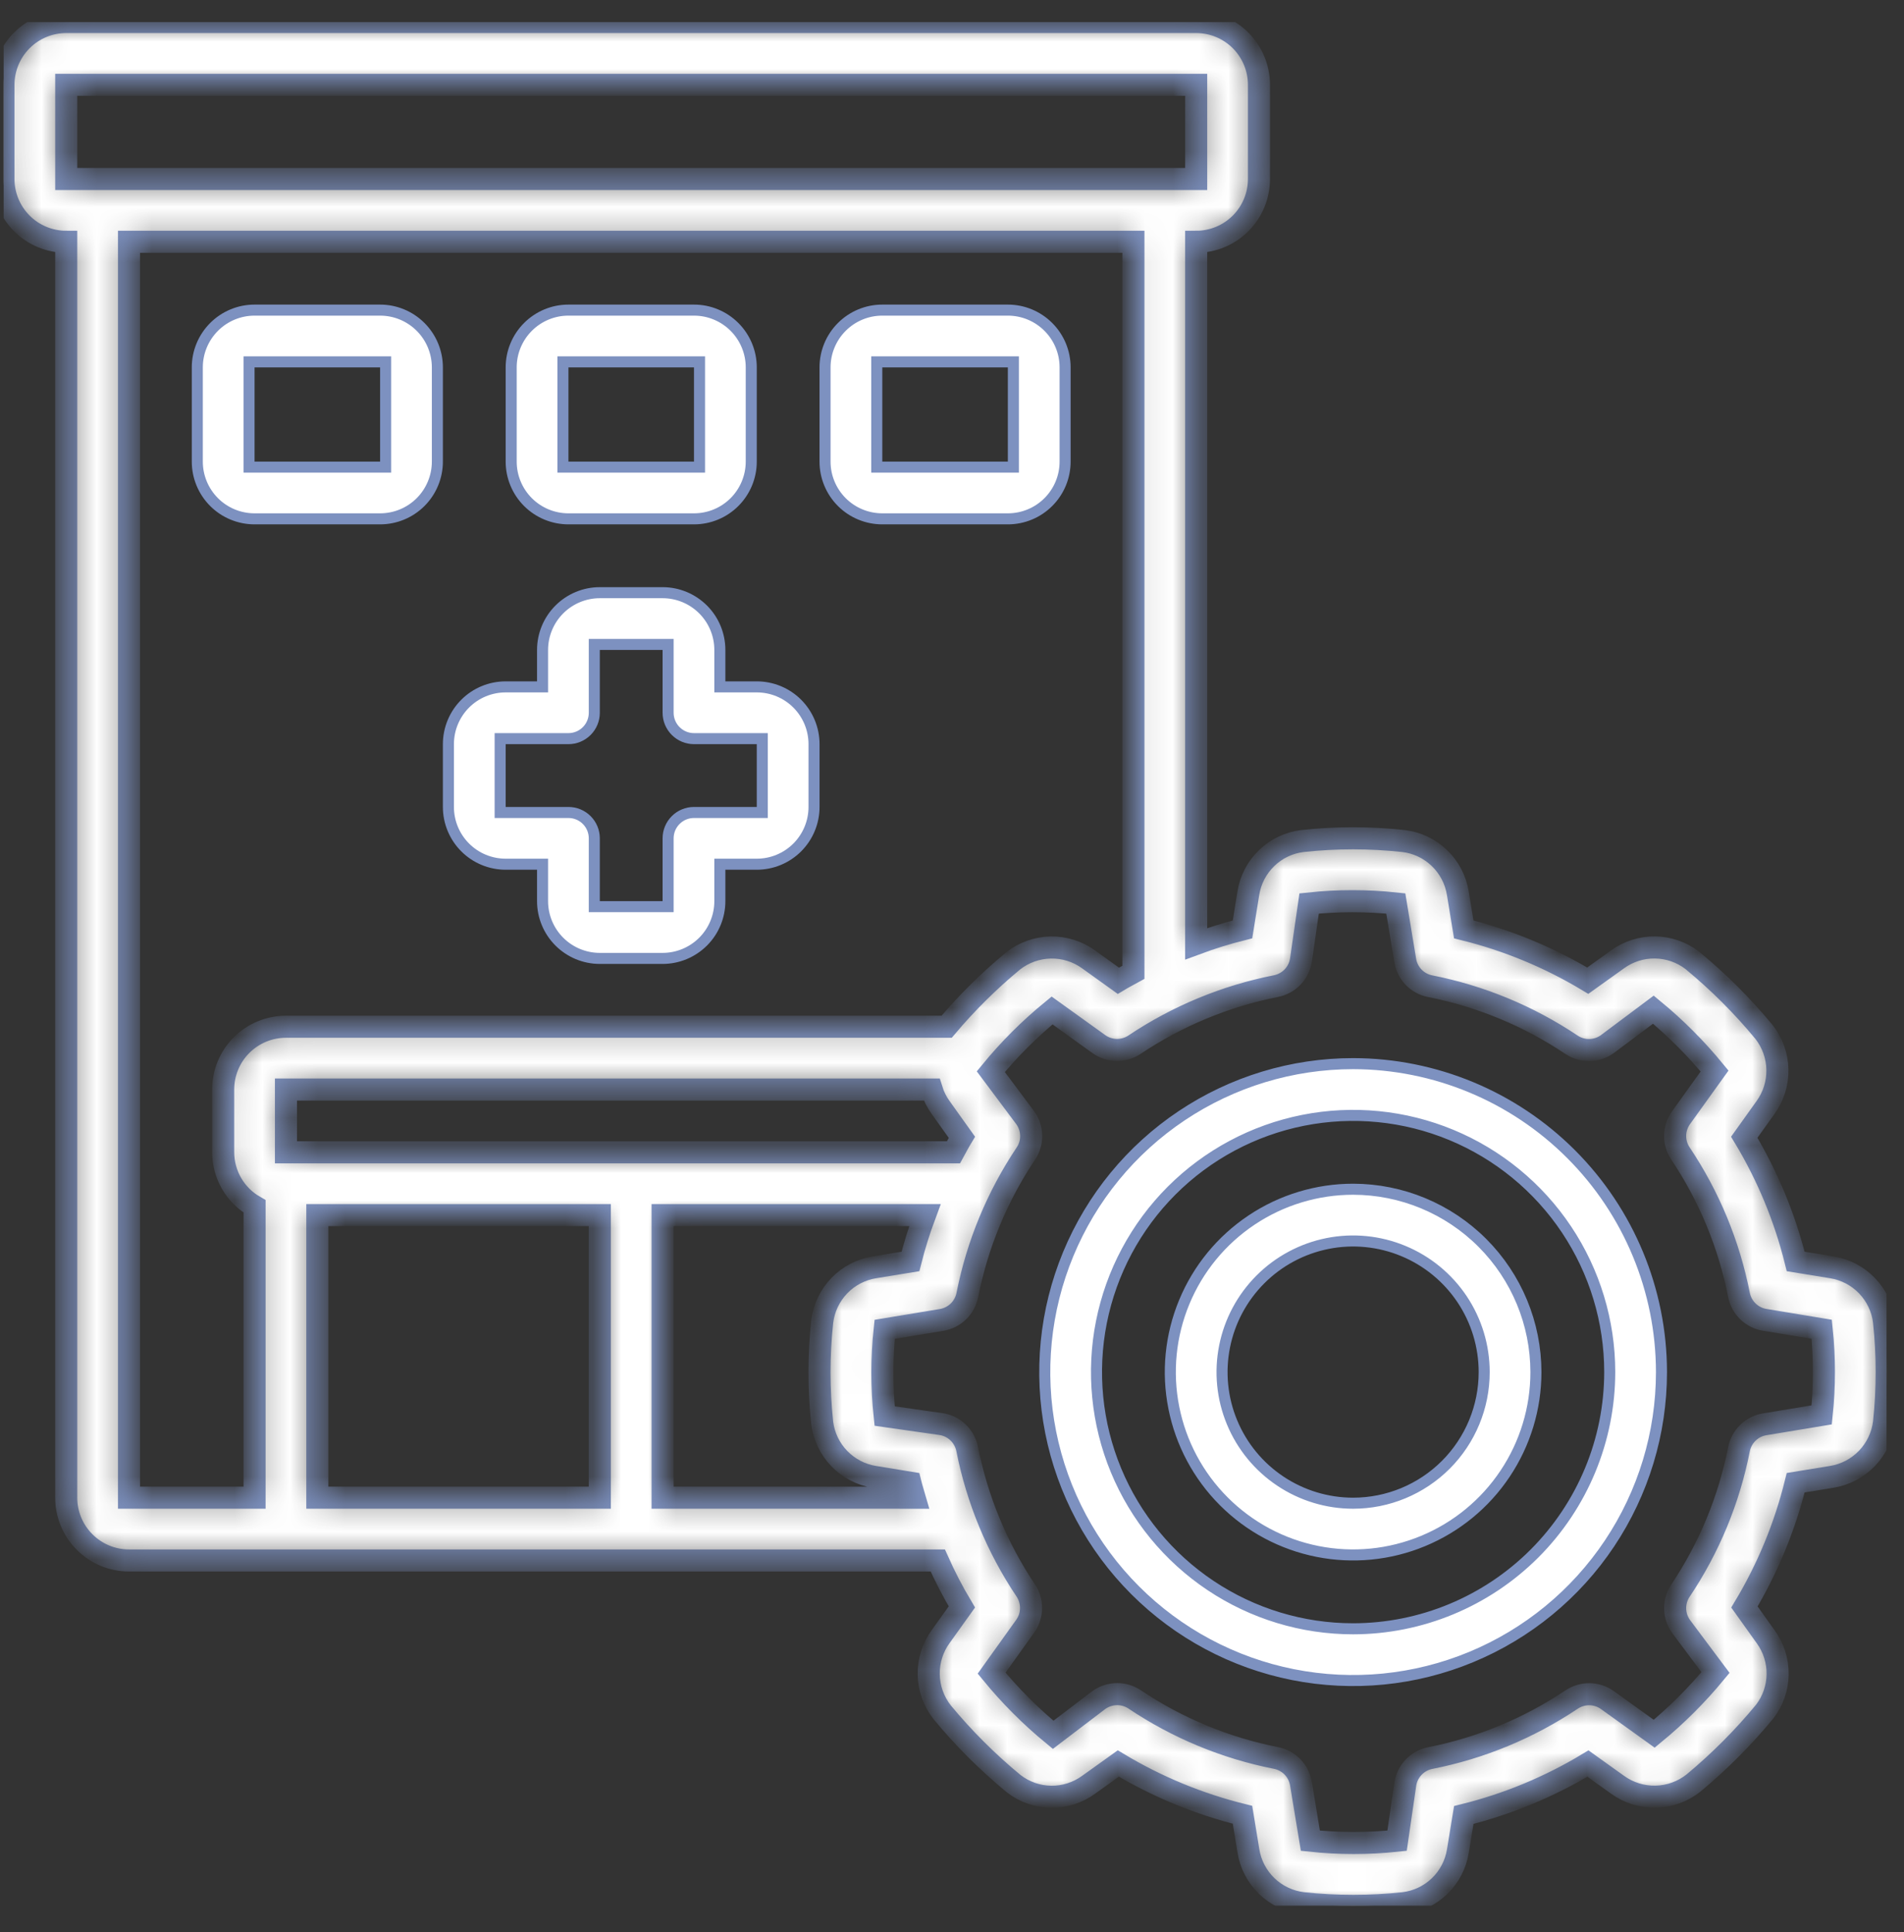
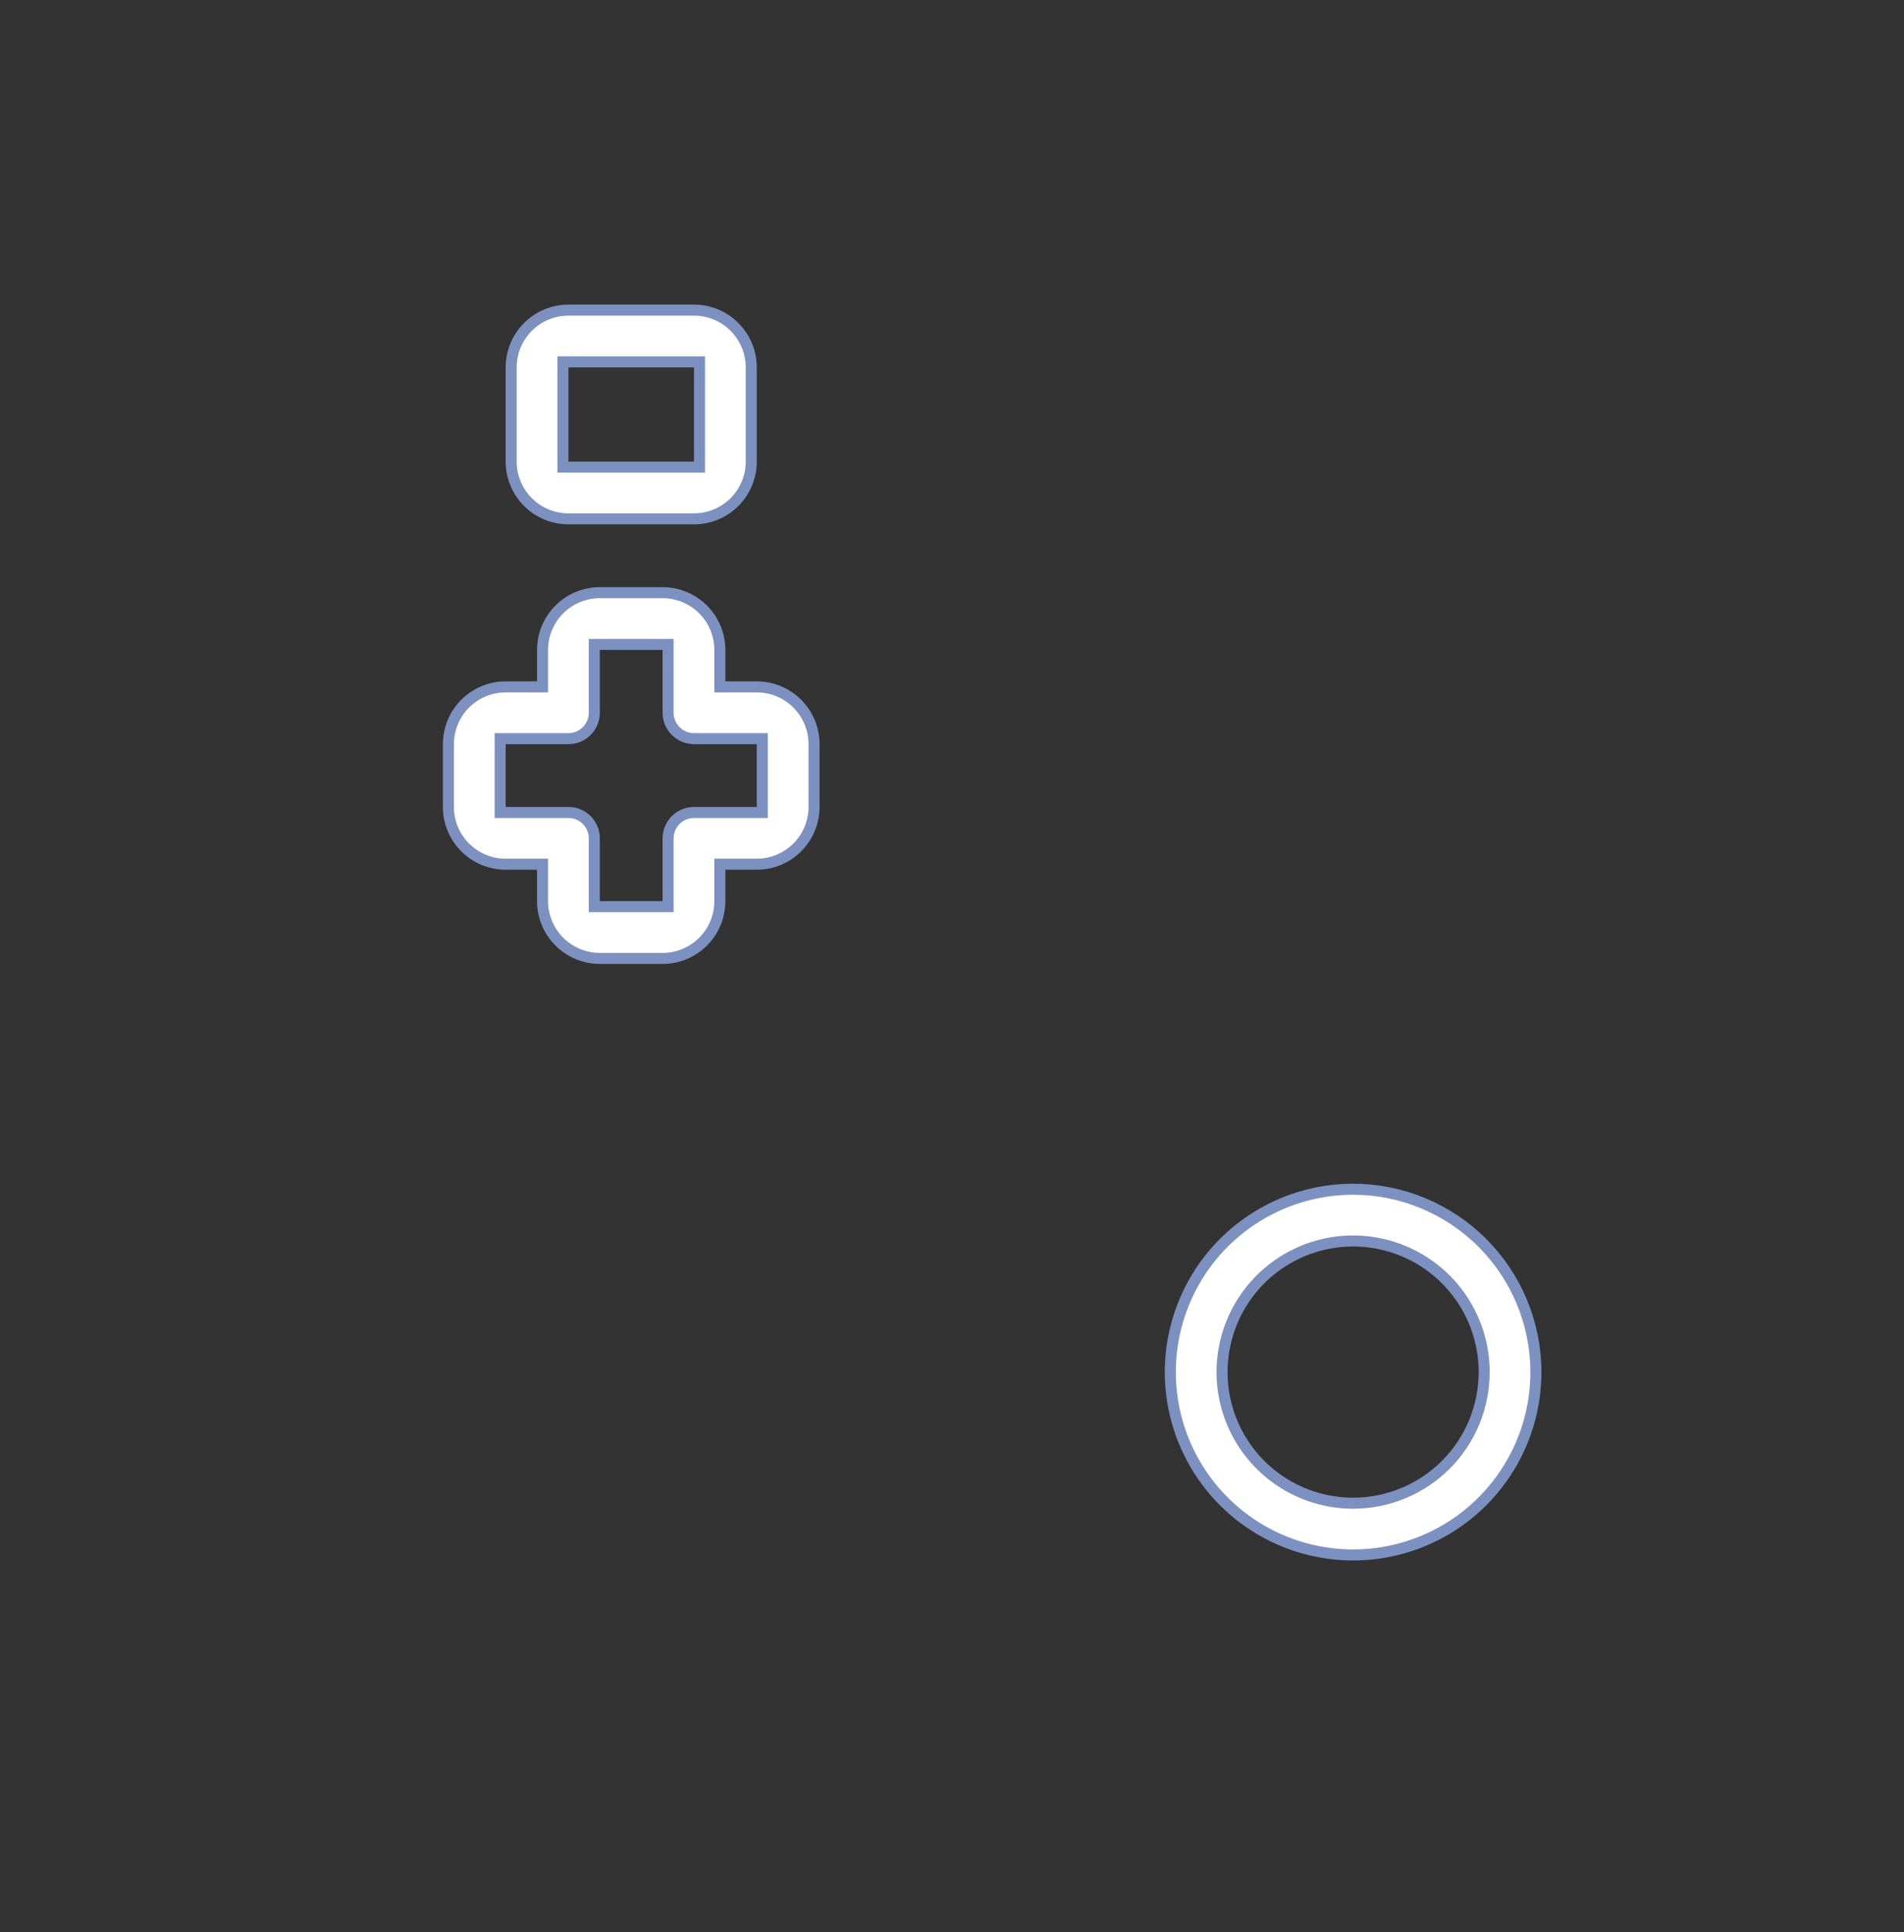
<svg xmlns="http://www.w3.org/2000/svg" width="69" height="70" viewBox="0 0 69 70" fill="none">
  <rect x="0" y="0" width="69" height="70" fill="#333333" stroke="none" />
  <g clip-path="url(#clip0_3_6005)">
    <path d="M19.662 31.509V31.309H19.462H18.325C17.775 31.309 17.247 31.091 16.858 30.702C16.469 30.313 16.25 29.785 16.25 29.235V26.96C16.25 26.409 16.469 25.882 16.858 25.492C17.247 25.103 17.775 24.885 18.325 24.885H19.462H19.662V24.685V23.547C19.662 22.997 19.881 22.469 20.27 22.08C20.659 21.691 21.187 21.472 21.737 21.472H24.012C24.563 21.472 25.09 21.691 25.48 22.08C25.869 22.469 26.087 22.997 26.087 23.547V24.685V24.885H26.287H27.425C27.975 24.885 28.503 25.103 28.892 25.492C29.281 25.882 29.5 26.409 29.5 26.96V29.235C29.5 29.785 29.281 30.313 28.892 30.702C28.503 31.091 27.975 31.309 27.425 31.309H26.287H26.087V31.509V32.647C26.087 33.197 25.869 33.725 25.48 34.114C25.09 34.503 24.563 34.722 24.012 34.722H21.737C21.187 34.722 20.659 34.503 20.27 34.114C19.881 33.725 19.662 33.197 19.662 32.647V31.509ZM18.325 26.76H18.125V26.96V29.235V29.435H18.325H20.6C20.849 29.435 21.087 29.533 21.263 29.709C21.439 29.885 21.537 30.123 21.537 30.372V32.647V32.847H21.737H24.012H24.212V32.647V30.372C24.212 30.123 24.311 29.885 24.487 29.709C24.663 29.533 24.901 29.435 25.15 29.435H27.425H27.625V29.235V26.96V26.76H27.425H25.15C24.901 26.76 24.663 26.661 24.487 26.485C24.311 26.309 24.212 26.071 24.212 25.822V23.547V23.347H24.012H21.737H21.537V23.547V25.822C21.537 26.071 21.439 26.309 21.263 26.485C21.087 26.661 20.849 26.76 20.6 26.76H18.325Z" fill="white" stroke="#7D91C0" stroke-width="0.4" />
-     <path d="M9.225 13.11H9.025V13.31V16.723V16.923H9.225H13.775H13.975V16.723V13.31V13.11H13.775H9.225ZM15.242 18.19C14.853 18.579 14.325 18.797 13.775 18.797H9.225C8.675 18.797 8.147 18.579 7.758 18.19C7.369 17.801 7.15 17.273 7.15 16.723V13.31C7.15 12.76 7.369 12.232 7.758 11.843C8.147 11.454 8.675 11.235 9.225 11.235H13.775C14.325 11.235 14.853 11.454 15.242 11.843C15.631 12.232 15.85 12.76 15.85 13.31V16.723C15.85 17.273 15.631 17.801 15.242 18.19Z" fill="white" stroke="#7D91C0" stroke-width="0.4" />
-     <path d="M20.6 13.11H20.4V13.31V16.723V16.923H20.6H25.15H25.35V16.723V13.31V13.11H25.15H20.6ZM25.15 18.797H20.6C20.05 18.797 19.522 18.579 19.133 18.19C18.744 17.801 18.525 17.273 18.525 16.723V13.31C18.525 12.76 18.744 12.232 19.133 11.843C19.522 11.454 20.05 11.235 20.6 11.235H25.15C25.7 11.235 26.228 11.454 26.617 11.843C27.006 12.232 27.225 12.76 27.225 13.31V16.723C27.225 17.273 27.006 17.801 26.617 18.19C26.228 18.579 25.7 18.797 25.15 18.797Z" fill="white" stroke="#7D91C0" stroke-width="0.4" />
-     <path d="M31.974 13.11H31.774V13.31V16.723V16.923H31.974H36.524H36.724V16.723V13.31V13.11H36.524H31.974ZM36.524 18.797H31.974C31.424 18.797 30.896 18.579 30.507 18.19C30.118 17.801 29.899 17.273 29.899 16.723V13.31C29.899 12.76 30.118 12.232 30.507 11.843C30.896 11.454 31.424 11.235 31.974 11.235H36.524C37.075 11.235 37.602 11.454 37.991 11.843C38.381 12.232 38.599 12.76 38.599 13.31V16.723C38.599 17.273 38.381 17.801 37.991 18.19C37.602 18.579 37.075 18.797 36.524 18.797Z" fill="white" stroke="#7D91C0" stroke-width="0.4" />
-     <path d="M49.036 59.009H49.036C51.502 59.006 53.866 58.025 55.609 56.282C57.352 54.538 58.333 52.175 58.336 49.709V49.709C58.336 47.87 57.791 46.072 56.769 44.542C55.747 43.013 54.294 41.821 52.595 41.117C50.896 40.413 49.026 40.229 47.222 40.588C45.418 40.947 43.761 41.833 42.46 43.133C41.16 44.434 40.274 46.091 39.915 47.895C39.556 49.699 39.741 51.569 40.444 53.268C41.148 54.967 42.34 56.419 43.87 57.441C45.399 58.463 47.197 59.009 49.036 59.009ZM42.828 40.418C44.666 39.19 46.826 38.534 49.036 38.534C51.999 38.538 54.839 39.716 56.934 41.811C59.029 43.906 60.208 46.746 60.211 49.709C60.211 51.919 59.555 54.08 58.328 55.917C57.1 57.755 55.355 59.187 53.313 60.033C51.271 60.879 49.024 61.1 46.856 60.669C44.688 60.238 42.697 59.173 41.135 57.611C39.572 56.048 38.508 54.057 38.076 51.889C37.645 49.721 37.867 47.474 38.712 45.433C39.558 43.391 40.99 41.645 42.828 40.418Z" fill="white" stroke="#7D91C0" stroke-width="0.4" />
+     <path d="M20.6 13.11H20.4V13.31V16.723V16.923H20.6H25.15H25.35V16.723V13.31V13.11H20.6ZM25.15 18.797H20.6C20.05 18.797 19.522 18.579 19.133 18.19C18.744 17.801 18.525 17.273 18.525 16.723V13.31C18.525 12.76 18.744 12.232 19.133 11.843C19.522 11.454 20.05 11.235 20.6 11.235H25.15C25.7 11.235 26.228 11.454 26.617 11.843C27.006 12.232 27.225 12.76 27.225 13.31V16.723C27.225 17.273 27.006 17.801 26.617 18.19C26.228 18.579 25.7 18.797 25.15 18.797Z" fill="white" stroke="#7D91C0" stroke-width="0.4" />
    <path d="M45.356 44.201C46.445 43.473 47.726 43.084 49.036 43.084C50.793 43.086 52.477 43.785 53.719 45.026C54.961 46.269 55.659 47.953 55.661 49.709C55.661 51.019 55.272 52.3 54.544 53.389C53.817 54.479 52.782 55.328 51.571 55.829C50.361 56.331 49.029 56.462 47.744 56.206C46.459 55.951 45.278 55.32 44.352 54.393C43.425 53.467 42.794 52.286 42.539 51.001C42.283 49.716 42.414 48.384 42.916 47.174C43.417 45.963 44.266 44.929 45.356 44.201ZM46.397 53.658C47.178 54.18 48.097 54.459 49.036 54.459C50.296 54.459 51.504 53.958 52.395 53.068C53.286 52.177 53.786 50.969 53.786 49.709C53.786 48.77 53.508 47.851 52.986 47.07C52.464 46.289 51.722 45.68 50.854 45.321C49.986 44.961 49.031 44.867 48.11 45.05C47.188 45.234 46.342 45.686 45.678 46.35C45.013 47.015 44.561 47.861 44.378 48.782C44.194 49.704 44.288 50.659 44.648 51.527C45.007 52.395 45.616 53.136 46.397 53.658Z" fill="white" stroke="#7D91C0" stroke-width="0.4" />
    <mask id="path-7-inside-1_3_6005" fill="white">
-       <path d="M68.275 47.875C68.216 47.388 67.999 46.932 67.658 46.579C67.317 46.225 66.87 45.992 66.385 45.914L65.075 45.701C64.682 44.116 64.054 42.599 63.211 41.201L63.98 40.126C64.27 39.725 64.422 39.242 64.412 38.747C64.403 38.253 64.232 37.776 63.927 37.387C63.146 36.441 62.275 35.573 61.328 34.793C60.941 34.495 60.467 34.331 59.979 34.325C59.49 34.318 59.013 34.47 58.618 34.758L57.54 35.529C56.143 34.689 54.628 34.062 53.046 33.671L52.832 32.367C52.755 31.879 52.52 31.429 52.163 31.086C51.806 30.743 51.348 30.526 50.856 30.469C49.642 30.338 48.416 30.338 47.202 30.469C46.714 30.528 46.258 30.744 45.905 31.085C45.551 31.426 45.317 31.873 45.239 32.358L45.027 33.671C44.459 33.814 43.899 33.988 43.349 34.192V8.76C43.952 8.76 44.531 8.521 44.958 8.094C45.384 7.667 45.624 7.089 45.624 6.485V3.073C45.624 2.47 45.384 1.891 44.958 1.464C44.531 1.038 43.952 0.798 43.349 0.798L2.4 0.798C1.797 0.798 1.218 1.038 0.792 1.464C0.365 1.891 0.125 2.47 0.125 3.073L0.125 6.485C0.125 7.089 0.365 7.667 0.792 8.094C1.218 8.521 1.797 8.76 2.4 8.76V54.259C2.4 54.862 2.64 55.441 3.067 55.867C3.493 56.294 4.072 56.534 4.675 56.534H33.984C34.242 57.112 34.534 57.674 34.858 58.217L34.097 59.28C33.803 59.68 33.648 60.166 33.656 60.662C33.664 61.159 33.835 61.639 34.141 62.03C34.923 62.976 35.793 63.844 36.74 64.623C37.127 64.922 37.6 65.087 38.089 65.094C38.578 65.1 39.055 64.948 39.45 64.66L40.527 63.889C41.926 64.729 43.443 65.355 45.027 65.747L45.241 67.051C45.318 67.539 45.553 67.989 45.909 68.332C46.266 68.675 46.725 68.891 47.216 68.949C48.431 69.079 49.656 69.079 50.871 68.949C51.359 68.89 51.814 68.674 52.168 68.333C52.522 67.992 52.755 67.545 52.833 67.06L53.047 65.754C54.631 65.362 56.148 64.734 57.546 63.891L58.621 64.66C59.023 64.951 59.511 65.103 60.008 65.091C60.505 65.079 60.985 64.905 61.373 64.595C62.312 63.815 63.176 62.949 63.953 62.007C64.25 61.62 64.414 61.147 64.42 60.658C64.426 60.17 64.275 59.693 63.988 59.298L63.217 58.219C64.058 56.82 64.684 55.303 65.075 53.717L66.377 53.505C66.865 53.427 67.315 53.191 67.658 52.835C68 52.478 68.218 52.02 68.276 51.529C68.405 50.319 68.405 49.099 68.276 47.889L68.275 47.875ZM2.4 3.073H43.349V6.485H2.4V3.073ZM4.675 8.76H41.074V35.228C40.892 35.329 40.707 35.422 40.527 35.531L39.453 34.76C39.053 34.469 38.569 34.317 38.075 34.327C37.58 34.337 37.102 34.508 36.714 34.814C35.842 35.534 35.036 36.332 34.306 37.197H10.363C9.759 37.197 9.181 37.437 8.754 37.863C8.327 38.29 8.088 38.868 8.088 39.472V41.747C8.089 42.144 8.195 42.535 8.394 42.878C8.594 43.222 8.88 43.507 9.225 43.705V54.259H4.675V8.76ZM11.5 44.022H21.737V54.259H11.5V44.022ZM10.363 41.747V39.472H33.763C33.835 39.705 33.944 39.924 34.087 40.122L34.858 41.201C34.75 41.379 34.655 41.565 34.555 41.747H10.363ZM24.012 54.259V44.022H33.518C33.313 44.572 33.138 45.132 32.994 45.701L31.691 45.913C31.203 45.991 30.754 46.226 30.412 46.583C30.07 46.94 29.854 47.398 29.796 47.889C29.666 49.105 29.666 50.331 29.796 51.547C29.856 52.034 30.073 52.488 30.414 52.841C30.755 53.194 31.201 53.427 31.686 53.505L32.991 53.718C33.036 53.902 33.095 54.079 33.147 54.26L24.012 54.259ZM66.016 51.259L63.952 51.601C63.723 51.638 63.512 51.744 63.345 51.905C63.179 52.066 63.065 52.274 63.02 52.501C62.66 54.334 61.939 56.076 60.899 57.627C60.77 57.819 60.703 58.046 60.706 58.277C60.71 58.508 60.784 58.733 60.918 58.921L62.169 60.593C61.502 61.403 60.758 62.145 59.947 62.811L58.25 61.591C58.062 61.456 57.837 61.383 57.606 61.379C57.374 61.376 57.148 61.443 56.955 61.572C55.404 62.611 53.662 63.332 51.83 63.693C51.603 63.738 51.395 63.851 51.234 64.018C51.073 64.184 50.967 64.396 50.929 64.624L50.629 66.686C49.584 66.797 48.531 66.797 47.487 66.686L47.146 64.621C47.108 64.393 47.002 64.181 46.841 64.014C46.68 63.848 46.472 63.735 46.245 63.69C44.413 63.329 42.671 62.608 41.12 61.568C40.933 61.442 40.712 61.375 40.487 61.376C40.25 61.376 40.018 61.45 39.825 61.587L38.166 62.85C37.351 62.18 36.604 61.432 35.935 60.616L37.152 58.916C37.287 58.727 37.361 58.503 37.364 58.272C37.368 58.04 37.301 57.813 37.173 57.621C36.133 56.07 35.412 54.328 35.05 52.496C35.005 52.269 34.892 52.061 34.725 51.9C34.559 51.739 34.347 51.632 34.118 51.595L32.06 51.301C31.948 50.257 31.948 49.204 32.06 48.16L34.123 47.819C34.352 47.781 34.563 47.675 34.73 47.514C34.896 47.353 35.01 47.145 35.055 46.918C35.416 45.086 36.138 43.344 37.177 41.792C37.306 41.6 37.373 41.373 37.369 41.142C37.365 40.91 37.291 40.686 37.157 40.498L35.906 38.825C36.571 38.014 37.315 37.272 38.127 36.608L39.823 37.827C40.011 37.962 40.236 38.035 40.467 38.039C40.698 38.042 40.925 37.975 41.117 37.846C42.669 36.807 44.411 36.086 46.243 35.725C46.47 35.68 46.678 35.566 46.839 35.4C47 35.234 47.106 35.022 47.144 34.793L47.442 32.732C48.486 32.621 49.539 32.621 50.583 32.732L50.925 34.797C50.962 35.025 51.068 35.237 51.229 35.404C51.39 35.57 51.598 35.683 51.825 35.728C53.657 36.089 55.4 36.81 56.951 37.85C57.143 37.979 57.37 38.046 57.601 38.042C57.832 38.039 58.057 37.965 58.245 37.83L59.917 36.579C60.727 37.246 61.47 37.991 62.135 38.802L60.918 40.495C60.784 40.684 60.71 40.908 60.706 41.14C60.703 41.371 60.77 41.598 60.899 41.79C61.939 43.341 62.66 45.083 63.02 46.915C63.065 47.142 63.179 47.35 63.345 47.511C63.512 47.672 63.723 47.779 63.952 47.816L66.017 48.157C66.125 49.189 66.125 50.228 66.016 51.259Z" />
-     </mask>
-     <path d="M68.275 47.875C68.216 47.388 67.999 46.932 67.658 46.579C67.317 46.225 66.87 45.992 66.385 45.914L65.075 45.701C64.682 44.116 64.054 42.599 63.211 41.201L63.98 40.126C64.27 39.725 64.422 39.242 64.412 38.747C64.403 38.253 64.232 37.776 63.927 37.387C63.146 36.441 62.275 35.573 61.328 34.793C60.941 34.495 60.467 34.331 59.979 34.325C59.49 34.318 59.013 34.47 58.618 34.758L57.54 35.529C56.143 34.689 54.628 34.062 53.046 33.671L52.832 32.367C52.755 31.879 52.52 31.429 52.163 31.086C51.806 30.743 51.348 30.526 50.856 30.469C49.642 30.338 48.416 30.338 47.202 30.469C46.714 30.528 46.258 30.744 45.905 31.085C45.551 31.426 45.317 31.873 45.239 32.358L45.027 33.671C44.459 33.814 43.899 33.988 43.349 34.192V8.76C43.952 8.76 44.531 8.521 44.958 8.094C45.384 7.667 45.624 7.089 45.624 6.485V3.073C45.624 2.47 45.384 1.891 44.958 1.464C44.531 1.038 43.952 0.798 43.349 0.798L2.4 0.798C1.797 0.798 1.218 1.038 0.792 1.464C0.365 1.891 0.125 2.47 0.125 3.073L0.125 6.485C0.125 7.089 0.365 7.667 0.792 8.094C1.218 8.521 1.797 8.76 2.4 8.76V54.259C2.4 54.862 2.64 55.441 3.067 55.867C3.493 56.294 4.072 56.534 4.675 56.534H33.984C34.242 57.112 34.534 57.674 34.858 58.217L34.097 59.28C33.803 59.68 33.648 60.166 33.656 60.662C33.664 61.159 33.835 61.639 34.141 62.03C34.923 62.976 35.793 63.844 36.74 64.623C37.127 64.922 37.6 65.087 38.089 65.094C38.578 65.1 39.055 64.948 39.45 64.66L40.527 63.889C41.926 64.729 43.443 65.355 45.027 65.747L45.241 67.051C45.318 67.539 45.553 67.989 45.909 68.332C46.266 68.675 46.725 68.891 47.216 68.949C48.431 69.079 49.656 69.079 50.871 68.949C51.359 68.89 51.814 68.674 52.168 68.333C52.522 67.992 52.755 67.545 52.833 67.06L53.047 65.754C54.631 65.362 56.148 64.734 57.546 63.891L58.621 64.66C59.023 64.951 59.511 65.103 60.008 65.091C60.505 65.079 60.985 64.905 61.373 64.595C62.312 63.815 63.176 62.949 63.953 62.007C64.25 61.62 64.414 61.147 64.42 60.658C64.426 60.17 64.275 59.693 63.988 59.298L63.217 58.219C64.058 56.82 64.684 55.303 65.075 53.717L66.377 53.505C66.865 53.427 67.315 53.191 67.658 52.835C68 52.478 68.218 52.02 68.276 51.529C68.405 50.319 68.405 49.099 68.276 47.889L68.275 47.875ZM2.4 3.073H43.349V6.485H2.4V3.073ZM4.675 8.76H41.074V35.228C40.892 35.329 40.707 35.422 40.527 35.531L39.453 34.76C39.053 34.469 38.569 34.317 38.075 34.327C37.58 34.337 37.102 34.508 36.714 34.814C35.842 35.534 35.036 36.332 34.306 37.197H10.363C9.759 37.197 9.181 37.437 8.754 37.863C8.327 38.29 8.088 38.868 8.088 39.472V41.747C8.089 42.144 8.195 42.535 8.394 42.878C8.594 43.222 8.88 43.507 9.225 43.705V54.259H4.675V8.76ZM11.5 44.022H21.737V54.259H11.5V44.022ZM10.363 41.747V39.472H33.763C33.835 39.705 33.944 39.924 34.087 40.122L34.858 41.201C34.75 41.379 34.655 41.565 34.555 41.747H10.363ZM24.012 54.259V44.022H33.518C33.313 44.572 33.138 45.132 32.994 45.701L31.691 45.913C31.203 45.991 30.754 46.226 30.412 46.583C30.07 46.94 29.854 47.398 29.796 47.889C29.666 49.105 29.666 50.331 29.796 51.547C29.856 52.034 30.073 52.488 30.414 52.841C30.755 53.194 31.201 53.427 31.686 53.505L32.991 53.718C33.036 53.902 33.095 54.079 33.147 54.26L24.012 54.259ZM66.016 51.259L63.952 51.601C63.723 51.638 63.512 51.744 63.345 51.905C63.179 52.066 63.065 52.274 63.02 52.501C62.66 54.334 61.939 56.076 60.899 57.627C60.77 57.819 60.703 58.046 60.706 58.277C60.71 58.508 60.784 58.733 60.918 58.921L62.169 60.593C61.502 61.403 60.758 62.145 59.947 62.811L58.25 61.591C58.062 61.456 57.837 61.383 57.606 61.379C57.374 61.376 57.148 61.443 56.955 61.572C55.404 62.611 53.662 63.332 51.83 63.693C51.603 63.738 51.395 63.851 51.234 64.018C51.073 64.184 50.967 64.396 50.929 64.624L50.629 66.686C49.584 66.797 48.531 66.797 47.487 66.686L47.146 64.621C47.108 64.393 47.002 64.181 46.841 64.014C46.68 63.848 46.472 63.735 46.245 63.69C44.413 63.329 42.671 62.608 41.12 61.568C40.933 61.442 40.712 61.375 40.487 61.376C40.25 61.376 40.018 61.45 39.825 61.587L38.166 62.85C37.351 62.18 36.604 61.432 35.935 60.616L37.152 58.916C37.287 58.727 37.361 58.503 37.364 58.272C37.368 58.04 37.301 57.813 37.173 57.621C36.133 56.07 35.412 54.328 35.05 52.496C35.005 52.269 34.892 52.061 34.725 51.9C34.559 51.739 34.347 51.632 34.118 51.595L32.06 51.301C31.948 50.257 31.948 49.204 32.06 48.16L34.123 47.819C34.352 47.781 34.563 47.675 34.73 47.514C34.896 47.353 35.01 47.145 35.055 46.918C35.416 45.086 36.138 43.344 37.177 41.792C37.306 41.6 37.373 41.373 37.369 41.142C37.365 40.91 37.291 40.686 37.157 40.498L35.906 38.825C36.571 38.014 37.315 37.272 38.127 36.608L39.823 37.827C40.011 37.962 40.236 38.035 40.467 38.039C40.698 38.042 40.925 37.975 41.117 37.846C42.669 36.807 44.411 36.086 46.243 35.725C46.47 35.68 46.678 35.566 46.839 35.4C47 35.234 47.106 35.022 47.144 34.793L47.442 32.732C48.486 32.621 49.539 32.621 50.583 32.732L50.925 34.797C50.962 35.025 51.068 35.237 51.229 35.404C51.39 35.57 51.598 35.683 51.825 35.728C53.657 36.089 55.4 36.81 56.951 37.85C57.143 37.979 57.37 38.046 57.601 38.042C57.832 38.039 58.057 37.965 58.245 37.83L59.917 36.579C60.727 37.246 61.47 37.991 62.135 38.802L60.918 40.495C60.784 40.684 60.71 40.908 60.706 41.14C60.703 41.371 60.77 41.598 60.899 41.79C61.939 43.341 62.66 45.083 63.02 46.915C63.065 47.142 63.179 47.35 63.345 47.511C63.512 47.672 63.723 47.779 63.952 47.816L66.017 48.157C66.125 49.189 66.125 50.228 66.016 51.259Z" fill="white" stroke="#7D91C0" stroke-width="0.8" mask="url(#path-7-inside-1_3_6005)" />
+       </mask>
  </g>
  <defs>
    <clipPath id="clip0_3_6005">
      <rect width="68.248" height="68.248" fill="white" transform="translate(0.125 0.798)" />
    </clipPath>
  </defs>
</svg>